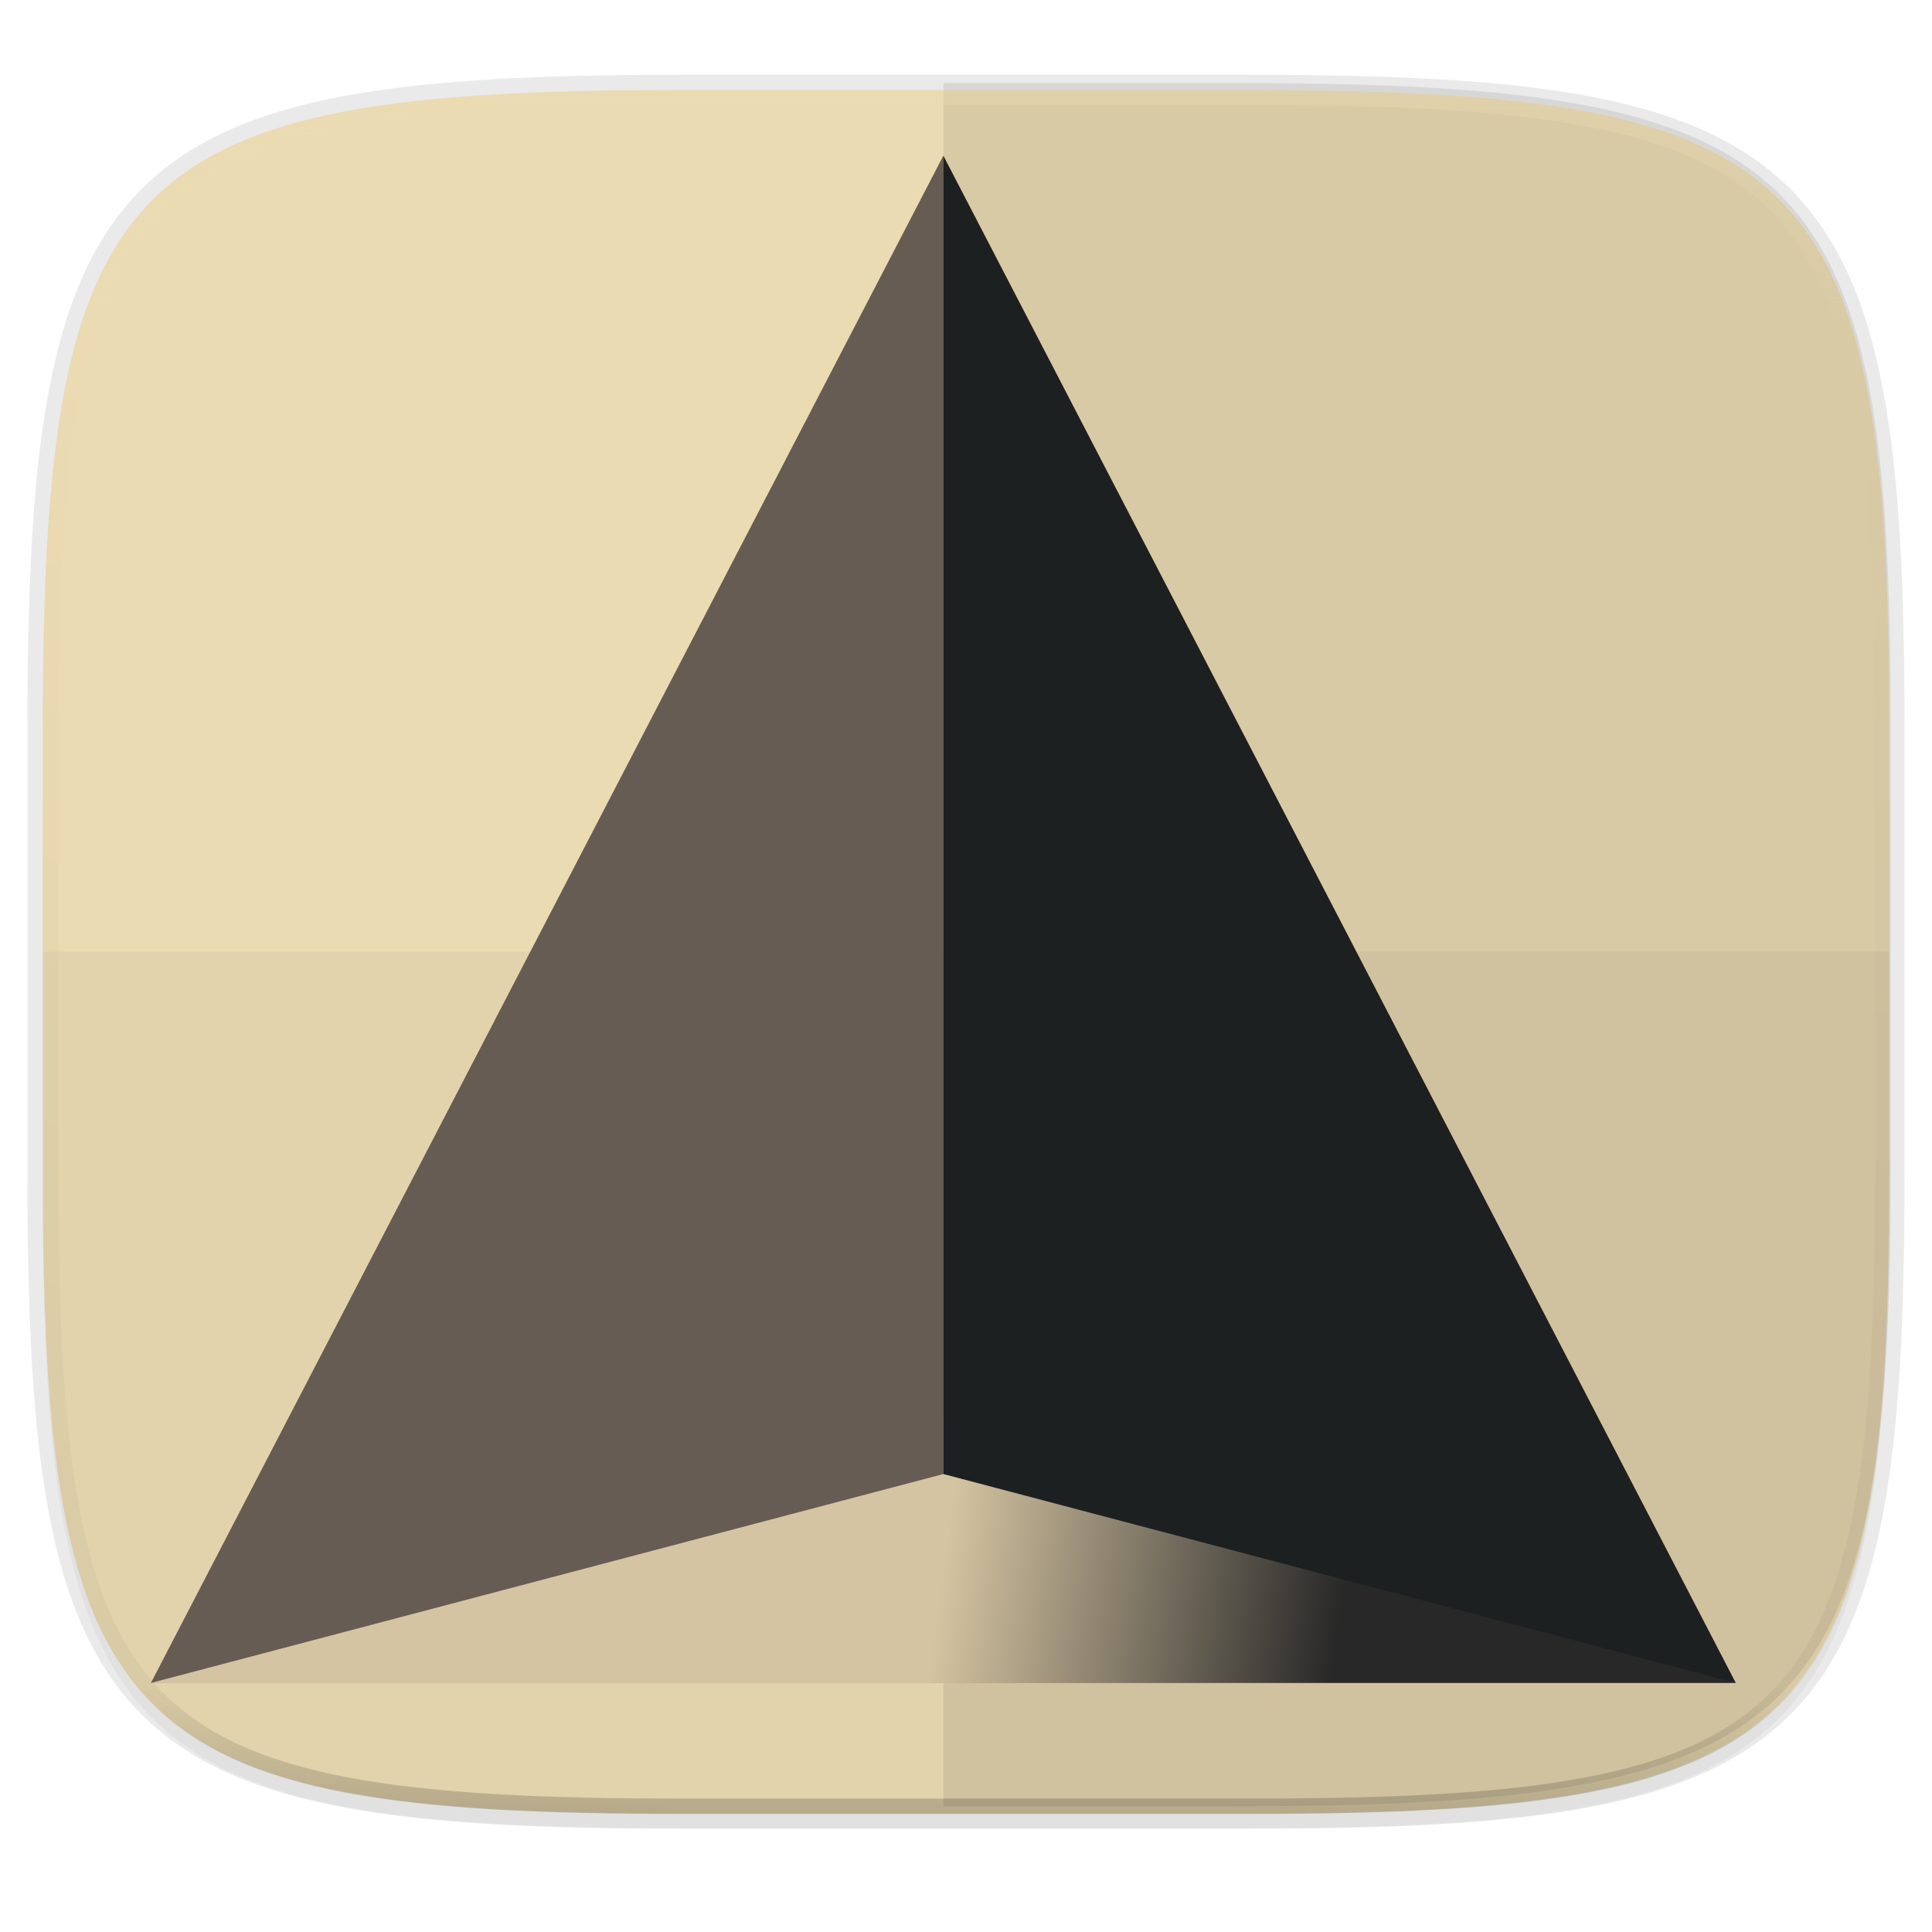
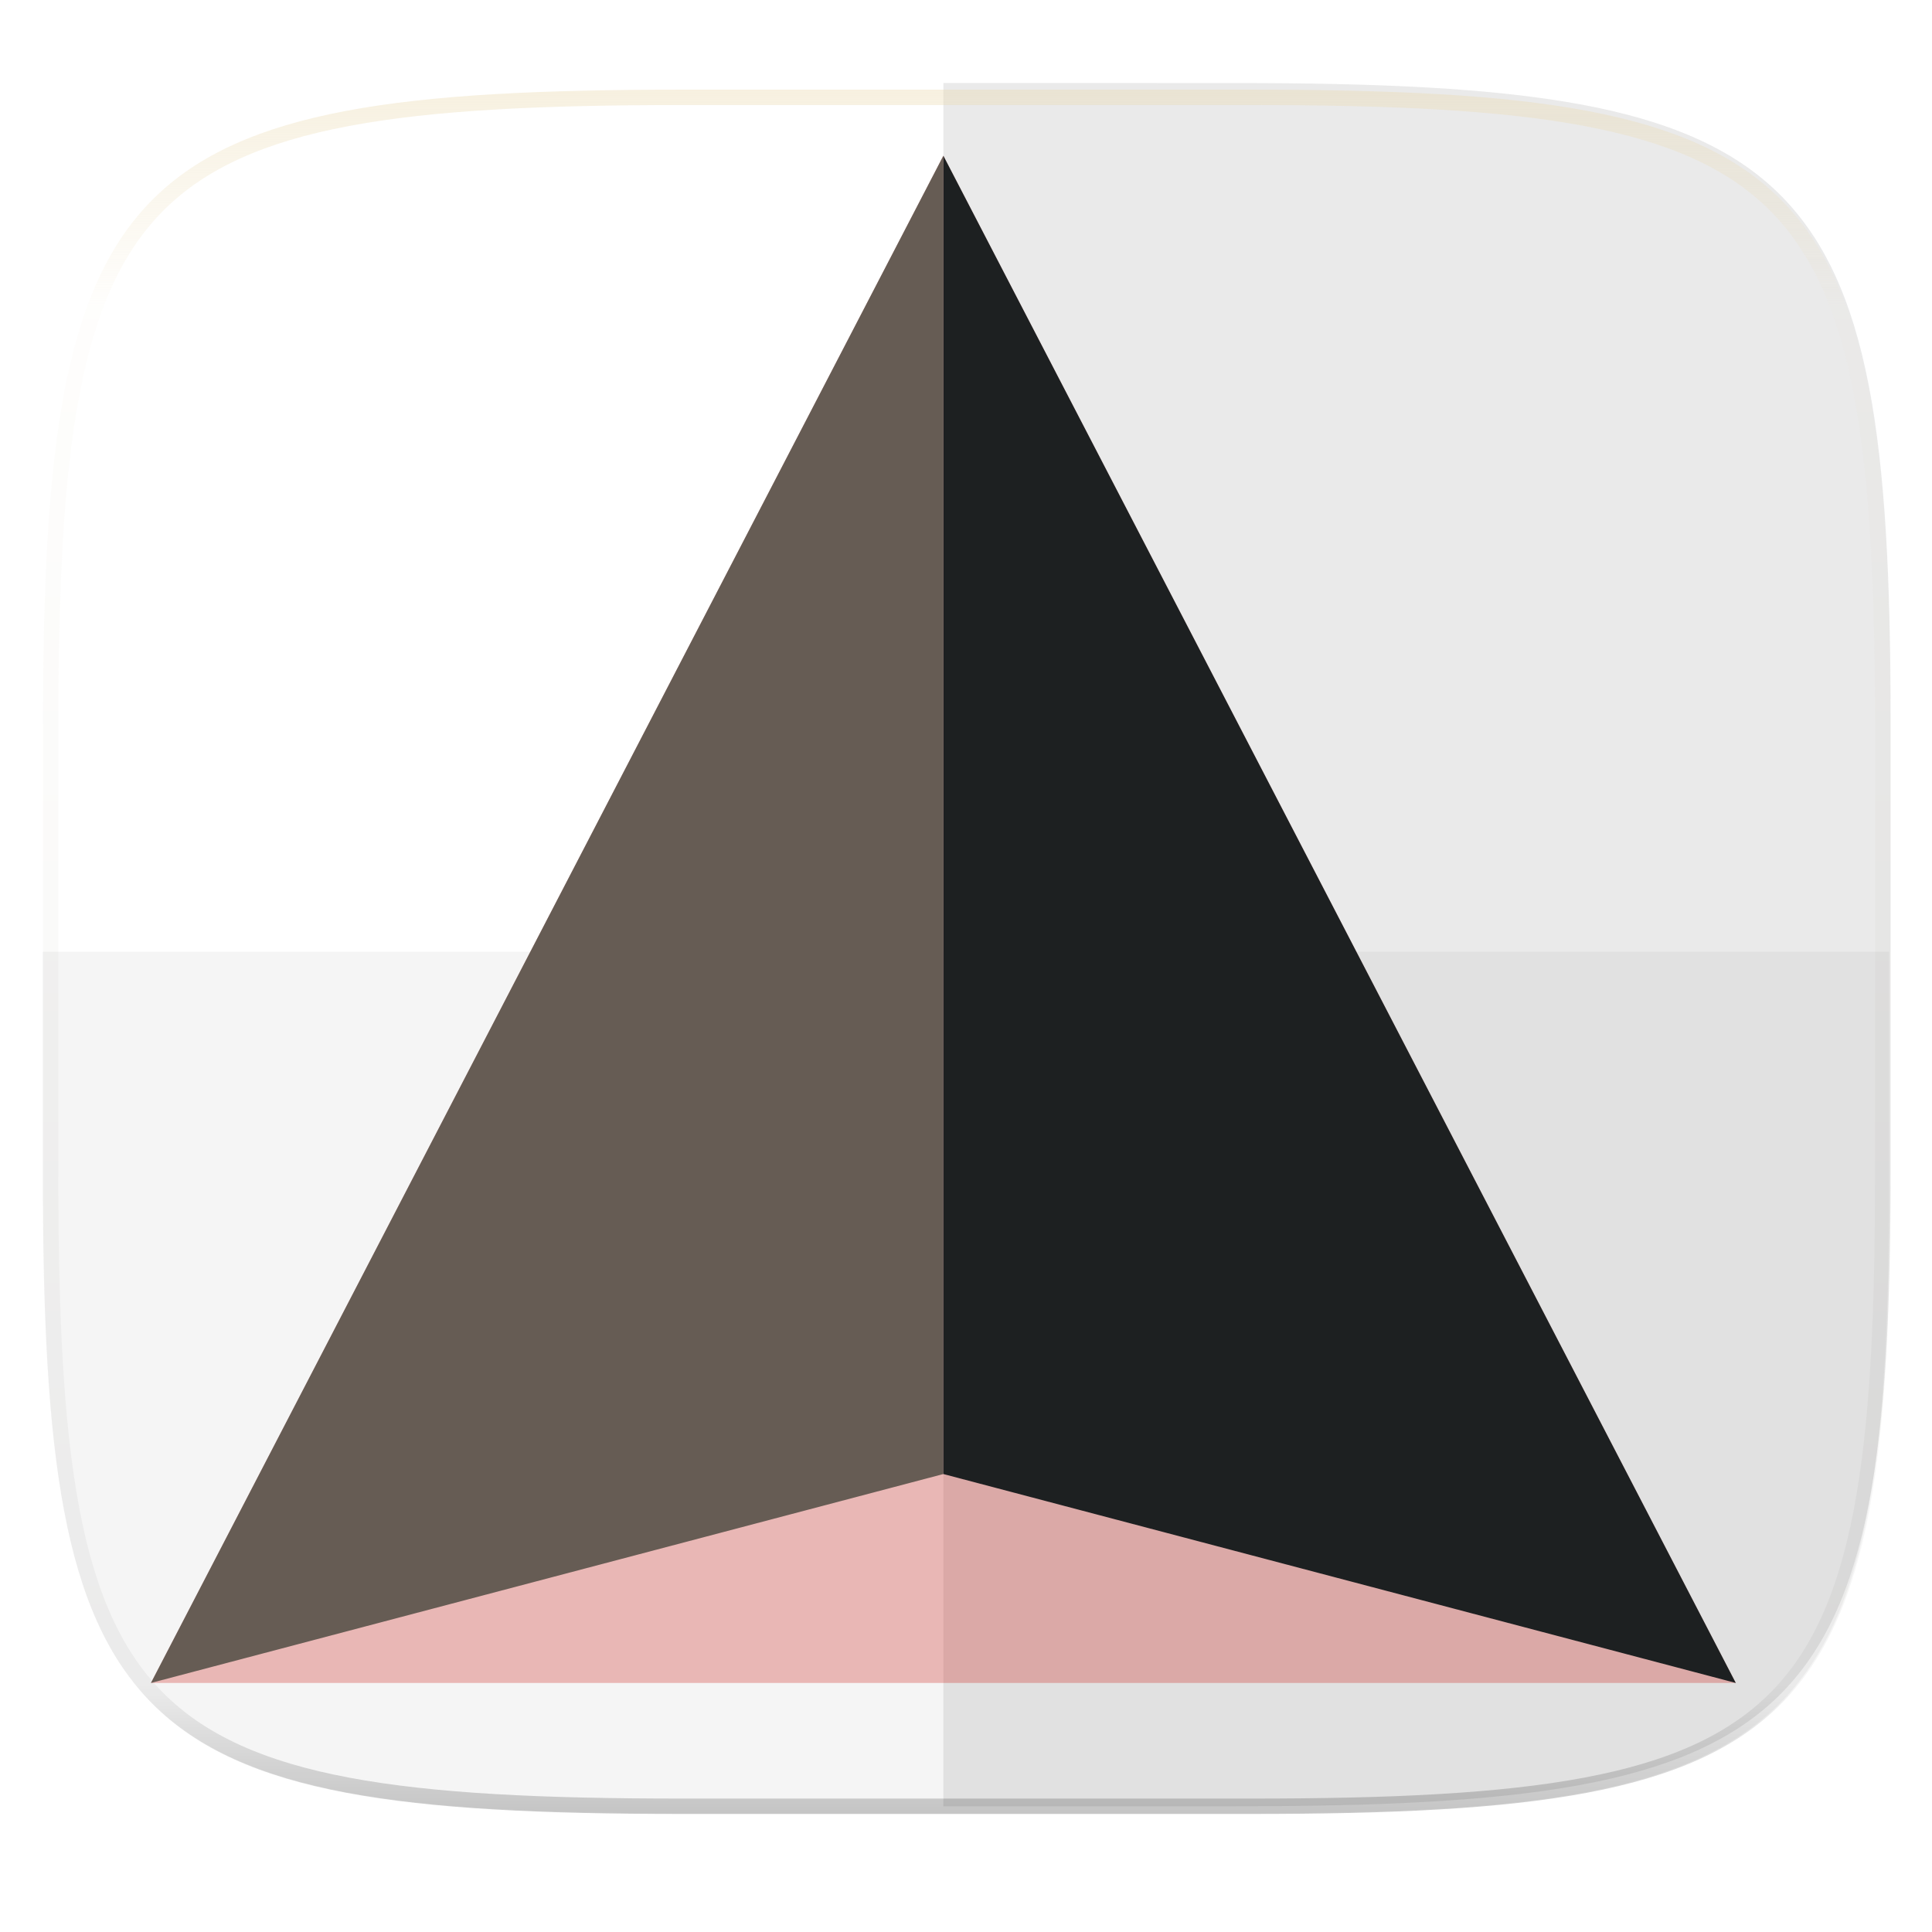
<svg xmlns="http://www.w3.org/2000/svg" id="svg63" width="256" height="256" version="1.1">
  <defs id="defs35">
    <linearGradient id="e" x1="296" x2="296" y1="-212" y2="236" gradientUnits="userSpaceOnUse">
      <stop id="stop2" stop-color="#ebdbb2" offset="0" />
      <stop id="stop4" stop-color="#ebdbb2" stop-opacity=".098" offset=".125" />
      <stop id="stop6" stop-opacity=".098" offset=".925" />
      <stop id="stop8" stop-opacity=".498" offset="1" />
    </linearGradient>
    <clipPath id="d">
      <path id="path11" d="M361.938-212C507.235-212 528-191.287 528-46.125v116.25C528 215.286 507.235 236 361.937 236H214.063C68.766 236 48 215.286 48 70.125v-116.25C48-191.287 68.765-212 214.063-212z" fill="#b16286" />
    </clipPath>
    <linearGradient id="c" x1="88" x2="256" y1="28" y2="284" gradientTransform="matrix(1.019 0 0 1.019 -26.944 -32.905)" gradientUnits="userSpaceOnUse">
      <stop id="stop14" stop-color="#ebdbb2" offset="0" />
      <stop id="stop16" stop-color="#ebdbb2" offset="1" />
    </linearGradient>
    <linearGradient id="g" x1="130" x2="240" y1="206" y2="221" gradientTransform="matrix(.955 0 0 .955 .91 10.136)" gradientUnits="userSpaceOnUse">
      <stop id="stop25" stop-color="#d5c4a1" offset="0" />
      <stop id="stop27" stop-color="#282828" offset=".5" />
      <stop id="stop29" stop-color="#282828" offset="1" />
    </linearGradient>
  </defs>
-   <path id="path37" transform="matrix(1.019 0 0 1.019 0 8.31)" d="M162.537 5.568c72.648 0 83.031 10.357 83.031 82.938v58.125c0 72.58-10.383 82.937-83.031 82.937H88.599c-72.648 0-83.031-10.357-83.031-82.937V88.506c0-72.581 10.383-82.938 83.031-82.938z" filter="url(#a)" opacity=".2" />
-   <path id="path39" d="M165.685 11.947c74.055 0 84.64 10.557 84.64 84.544v59.25c0 73.987-10.585 84.544-84.64 84.544h-75.37c-74.055 0-84.64-10.557-84.64-84.543V96.49c0-73.987 10.585-84.544 84.64-84.544z" fill="none" opacity=".1" stroke="#282828" stroke-linecap="round" stroke-linejoin="round" stroke-width="4.077" />
-   <path id="path41" transform="matrix(1.019 0 0 1.019 0 8.31)" d="M162.537 3.568c72.648 0 83.031 10.357 83.031 82.938v58.125c0 72.58-10.383 82.937-83.031 82.937H88.599c-72.648 0-83.031-10.357-83.031-82.937V86.506c0-72.581 10.383-82.938 83.031-82.938z" filter="url(#b)" opacity=".1" />
-   <path id="path43" d="M165.685 11.947c74.055 0 84.64 10.557 84.64 84.544v59.25c0 73.987-10.585 84.544-84.64 84.544h-75.37c-74.055 0-84.64-10.557-84.64-84.543V96.49c0-73.987 10.585-84.544 84.64-84.544z" fill="url(#c)" />
  <path id="path45" d="m125 11v228.34h38.668c75.988 0 86.848-10.557 86.848-84.543v-59.251c0-73.987-10.86-84.544-86.848-84.544z" fill="#282828" opacity=".1" />
  <path id="path47" d="m90.315 240.28c-74.055 0-84.64-10.557-84.64-84.543v-29.626h244.65v29.626c0 73.986-10.585 84.543-84.64 84.543z" fill="#282828" opacity=".05" />
  <path id="path49" transform="matrix(.51 0 0 .51 -18.789 120)" d="M361.938-212C507.235-212 528-191.287 528-46.125v116.25C528 215.286 507.235 236 361.937 236H214.063C68.766 236 48 215.286 48 70.125v-116.25C48-191.287 68.765-212 214.063-212z" clip-path="url(#d)" fill="none" opacity=".4" stroke="url(#e)" stroke-linecap="round" stroke-linejoin="round" stroke-width="8" />
  <g id="g55" fill="#cc241d" filter="url(#f)" opacity=".3">
    <path id="path51" d="M20 223h210l-105-35.318L20 223" />
    <path id="path53" d="m125 20.636-105 202.36 105-27.682zm0 0 105 202.36-105-27.682z" />
  </g>
-   <path id="path57" d="M20 223h210l-105-35.318L20 223" fill="url(#g)" />
  <path id="path59" d="M125 20.636L20 223l105-27.682z" fill="#665c54" />
  <path id="path61" d="M125 20.636L230 223l-105-27.682z" fill="#1d2021" />
</svg>